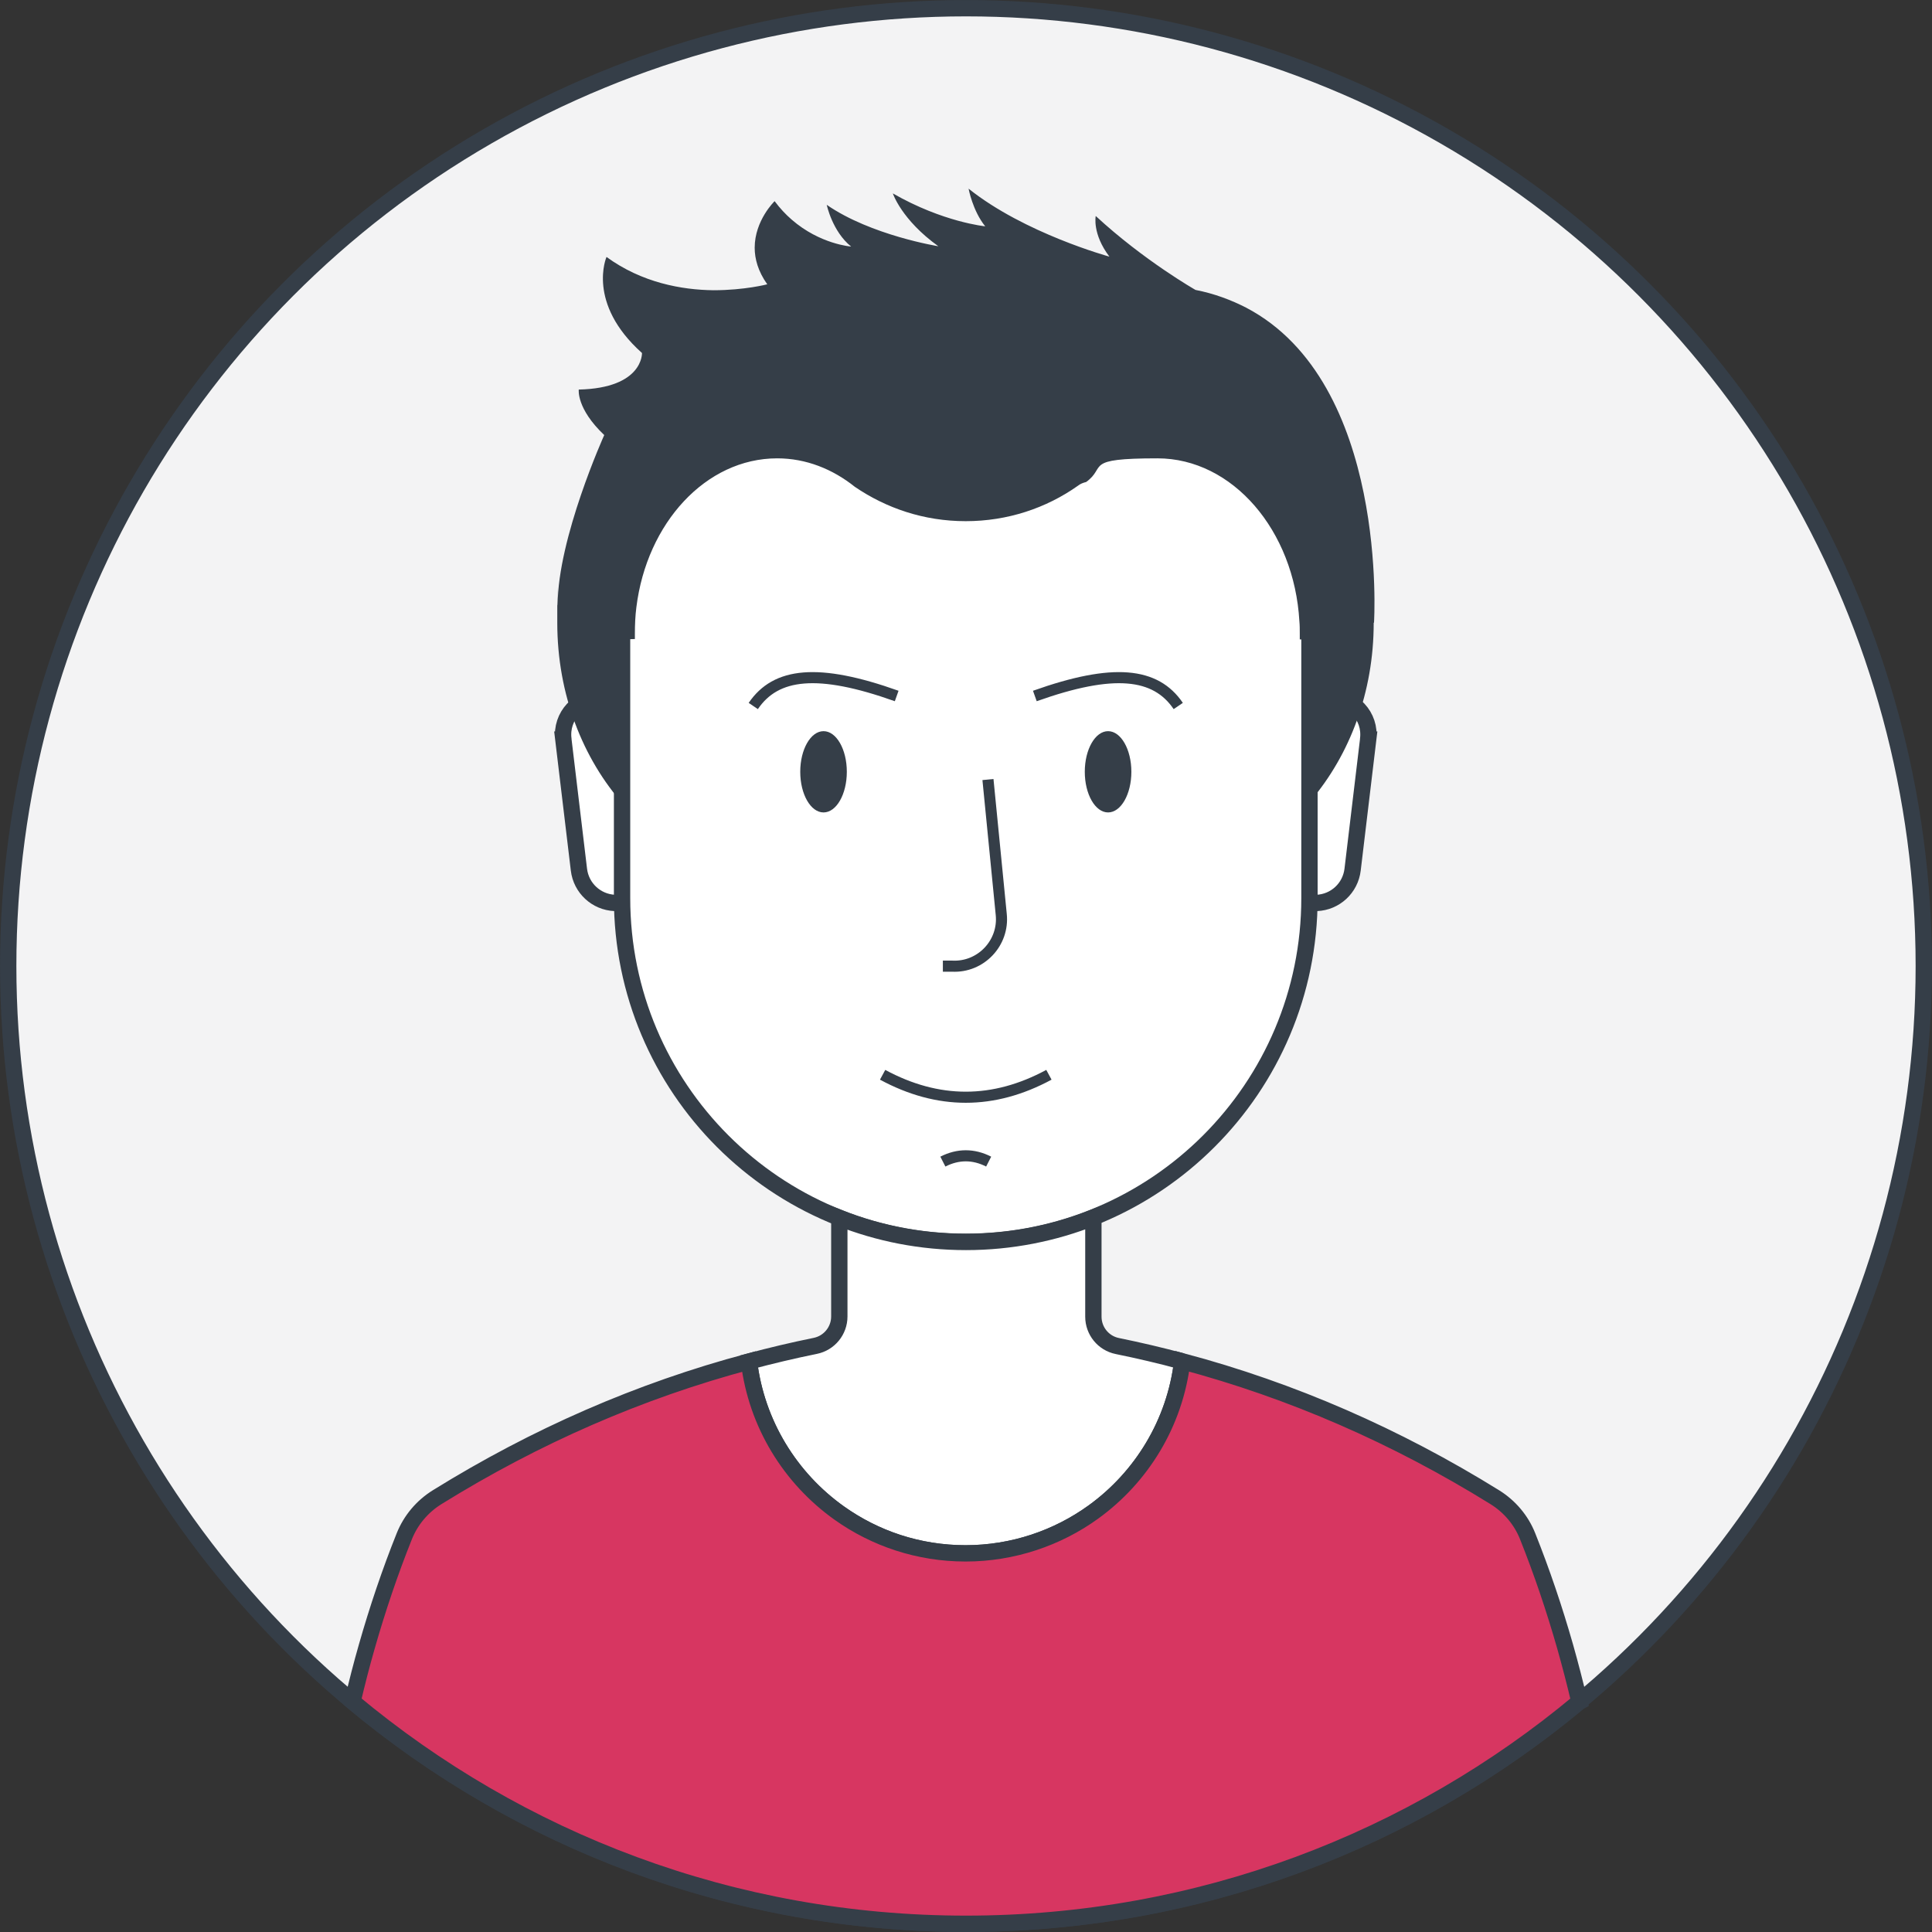
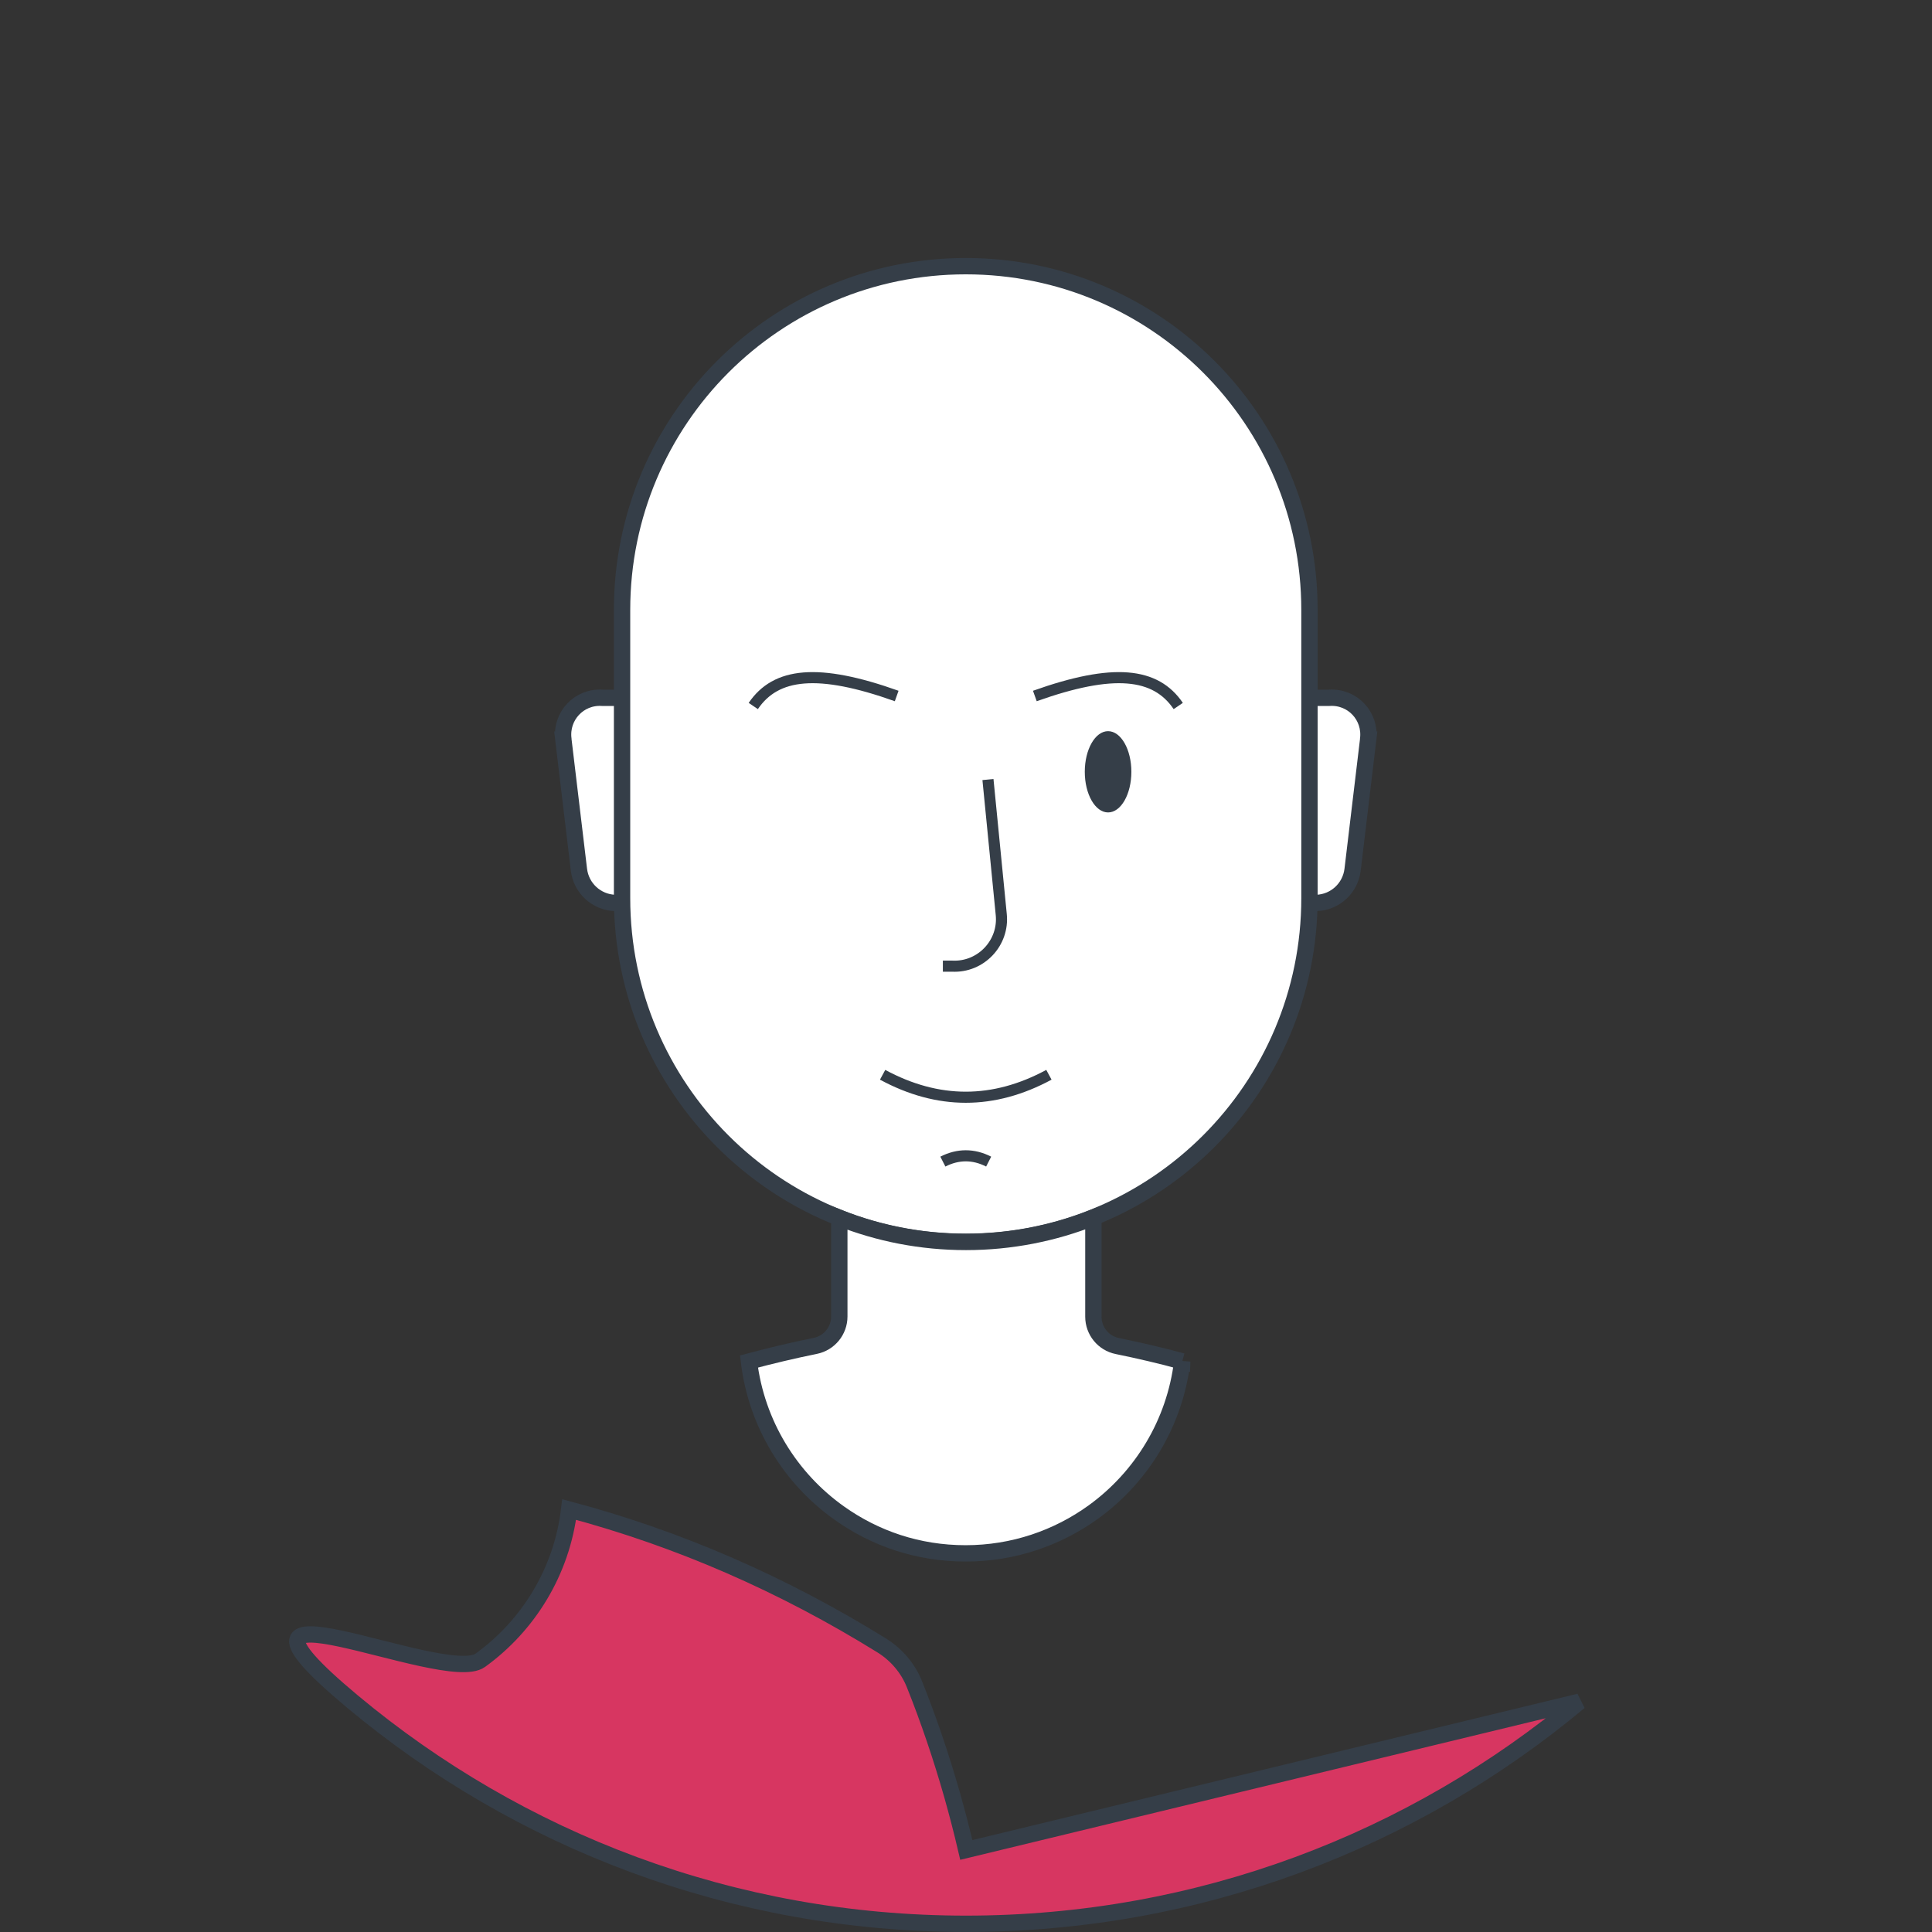
<svg xmlns="http://www.w3.org/2000/svg" id="Layer_2" data-name="Layer 2" viewBox="0 0 247.22 247.22">
  <rect x="0" y="0" width="247.22" height="247.22" fill="#333333" stroke="none" />
  <defs>
    <style>      .cls-1, .cls-2 {        fill: #353e48;      }      .cls-2 {        fill-rule: evenodd;      }      .cls-3 {        fill: #d73661;      }      .cls-3, .cls-4, .cls-5, .cls-6 {        stroke: #353e48;      }      .cls-3, .cls-5, .cls-6 {        stroke-width: 2.09px;      }      .cls-4 {        fill: none;        stroke-width: 1.42px;      }      .cls-5 {        fill: #f3f3f4;      }      .cls-6 {        fill: #fff;      }    </style>
  </defs>
-   <circle class="cls-5" cx="123.61" cy="123.61" r="122.56" />
  <g>
    <g>
      <path class="cls-6" d="M175.07,94.64l-1.99,16.64c-.28,2.36-2.22,4.16-4.59,4.26l-2.88.09-.9-22.37c-.09-2.08,1.56-3.88,3.64-3.97h1.75c2.98-.19,5.34,2.36,4.97,5.3v.05Z" />
      <path class="cls-6" d="M72.09,94.64l1.99,16.64c.28,2.36,2.22,4.16,4.59,4.26l2.88.09.9-22.37c.09-2.08-1.56-3.88-3.64-3.97h-1.75c-2.98-.19-5.34,2.36-4.97,5.3v.05Z" />
    </g>
    <path class="cls-6" d="M79.6,78.04c0-24.3,19.67-43.98,43.98-43.98s43.98,19.67,43.98,43.98v36.88c0,24.3-19.67,43.98-43.98,43.98s-43.98-19.67-43.98-43.98v-36.88Z" />
-     <path class="cls-2" d="M175.78,79.7c0,8.89-3.07,16.88-8.04,22.74v-20.62h-1.42v-.71c0-.57,0-1.09-.05-1.61-.66-11.63-8.56-20.85-18.16-20.85s-6.43,1.09-9.13,3.03c-.38.09-.76.24-1.04.47-4.07,2.88-9.03,4.54-14.37,4.54s-10.17-1.66-14.19-4.4c-2.84-2.27-6.24-3.64-9.93-3.64-9.13,0-16.69,8.28-18.02,19.06-.14,1.09-.19,2.22-.19,3.4s0,.43,0,.66c-.47,0-.95.05-1.42.05v21.18c-5.25-5.91-8.51-14.14-8.51-23.31s0-1.51.05-2.27c0-8.56,5.96-21.75,5.96-21.75-3.59-3.4-3.26-5.82-3.26-5.82,8.28-.19,8.09-4.68,8.09-4.68-7.14-6.38-4.54-12.29-4.54-12.29,4.54,3.31,9.65,4.21,13.67,4.26,4.02,0,6.9-.76,6.9-.76-1.18-1.66-1.61-3.26-1.61-4.68,0-3.5,2.55-5.96,2.55-5.96.71.95,1.42,1.7,2.18,2.36,3.64,3.17,7.61,3.45,7.61,3.45-2.41-1.94-3.12-5.34-3.12-5.34,5.67,3.92,14.28,5.3,14.28,5.3-4.73-3.4-5.82-6.76-5.82-6.76,6.43,3.69,11.82,4.21,11.82,4.21-1.61-1.99-2.13-4.82-2.13-4.82,7.14,5.72,18.02,8.7,18.02,8.7-2.22-2.93-1.75-5.2-1.75-5.2,6.19,5.72,12.77,9.46,12.77,9.46,2.41.47,4.54,1.28,6.48,2.27,18.3,9.6,16.36,40.29,16.36,40.29l-.05.05Z" />
    <g>
-       <ellipse class="cls-1" cx="105.38" cy="98.76" rx="2.98" ry="5.2" />
      <ellipse class="cls-1" cx="141.79" cy="98.76" rx="2.98" ry="5.2" />
      <path class="cls-4" d="M114.74,89.06c-10.07-3.59-15.46-2.98-18.35,1.28" />
      <path class="cls-4" d="M132.42,89.06c10.07-3.59,15.46-2.98,18.35,1.28" />
    </g>
    <g>
      <path class="cls-4" d="M112.94,137.53c7.09,3.83,14.19,3.83,21.28,0" />
      <path class="cls-4" d="M120.65,148.64c1.94-.99,3.92-.99,5.86,0" />
    </g>
    <path class="cls-4" d="M126.42,99.75l1.7,17.26c.38,3.64-2.6,6.81-6.29,6.62h-1.18" />
  </g>
  <path class="cls-6" d="M151.28,174.19c-.95,7.93-5.21,14.83-11.37,19.29-4.6,3.32-10.24,5.29-16.35,5.29s-11.6-1.91-16.16-5.15c-6.25-4.44-10.6-11.4-11.56-19.4,2.8-.75,5.62-1.42,8.48-2,1.79-.36,3.08-1.94,3.08-3.76v-12.62c5.02,1.99,10.48,3.08,16.21,3.08s11.26-1.11,16.3-3.12v12.68c0,1.83,1.28,3.4,3.07,3.76,2.79.57,5.57,1.22,8.3,1.96Z" />
-   <path class="cls-3" d="M202.1,217.75c-21.26,17.75-48.63,28.42-78.49,28.42s-57.24-10.68-78.5-28.43c.55-2.35,1.15-4.7,1.82-7.03,1.38-4.84,2.97-9.55,4.8-14.12.83-2.08,2.31-3.83,4.21-5.01,12.58-7.8,25.87-13.62,39.9-17.36.96,8,5.31,14.95,11.56,19.4,4.56,3.24,10.14,5.15,16.16,5.15s11.75-1.96,16.35-5.29c6.16-4.45,10.43-11.36,11.37-19.29,14.06,3.75,27.38,9.57,39.99,17.39,1.9,1.18,3.39,2.93,4.21,5.01,1.83,4.58,3.42,9.29,4.8,14.12.66,2.34,1.27,4.68,1.82,7.04Z" />
+   <path class="cls-3" d="M202.1,217.75c-21.26,17.75-48.63,28.42-78.49,28.42s-57.24-10.68-78.5-28.43s11.75-1.96,16.35-5.29c6.16-4.45,10.43-11.36,11.37-19.29,14.06,3.75,27.38,9.57,39.99,17.39,1.9,1.18,3.39,2.93,4.21,5.01,1.83,4.58,3.42,9.29,4.8,14.12.66,2.34,1.27,4.68,1.82,7.04Z" />
</svg>